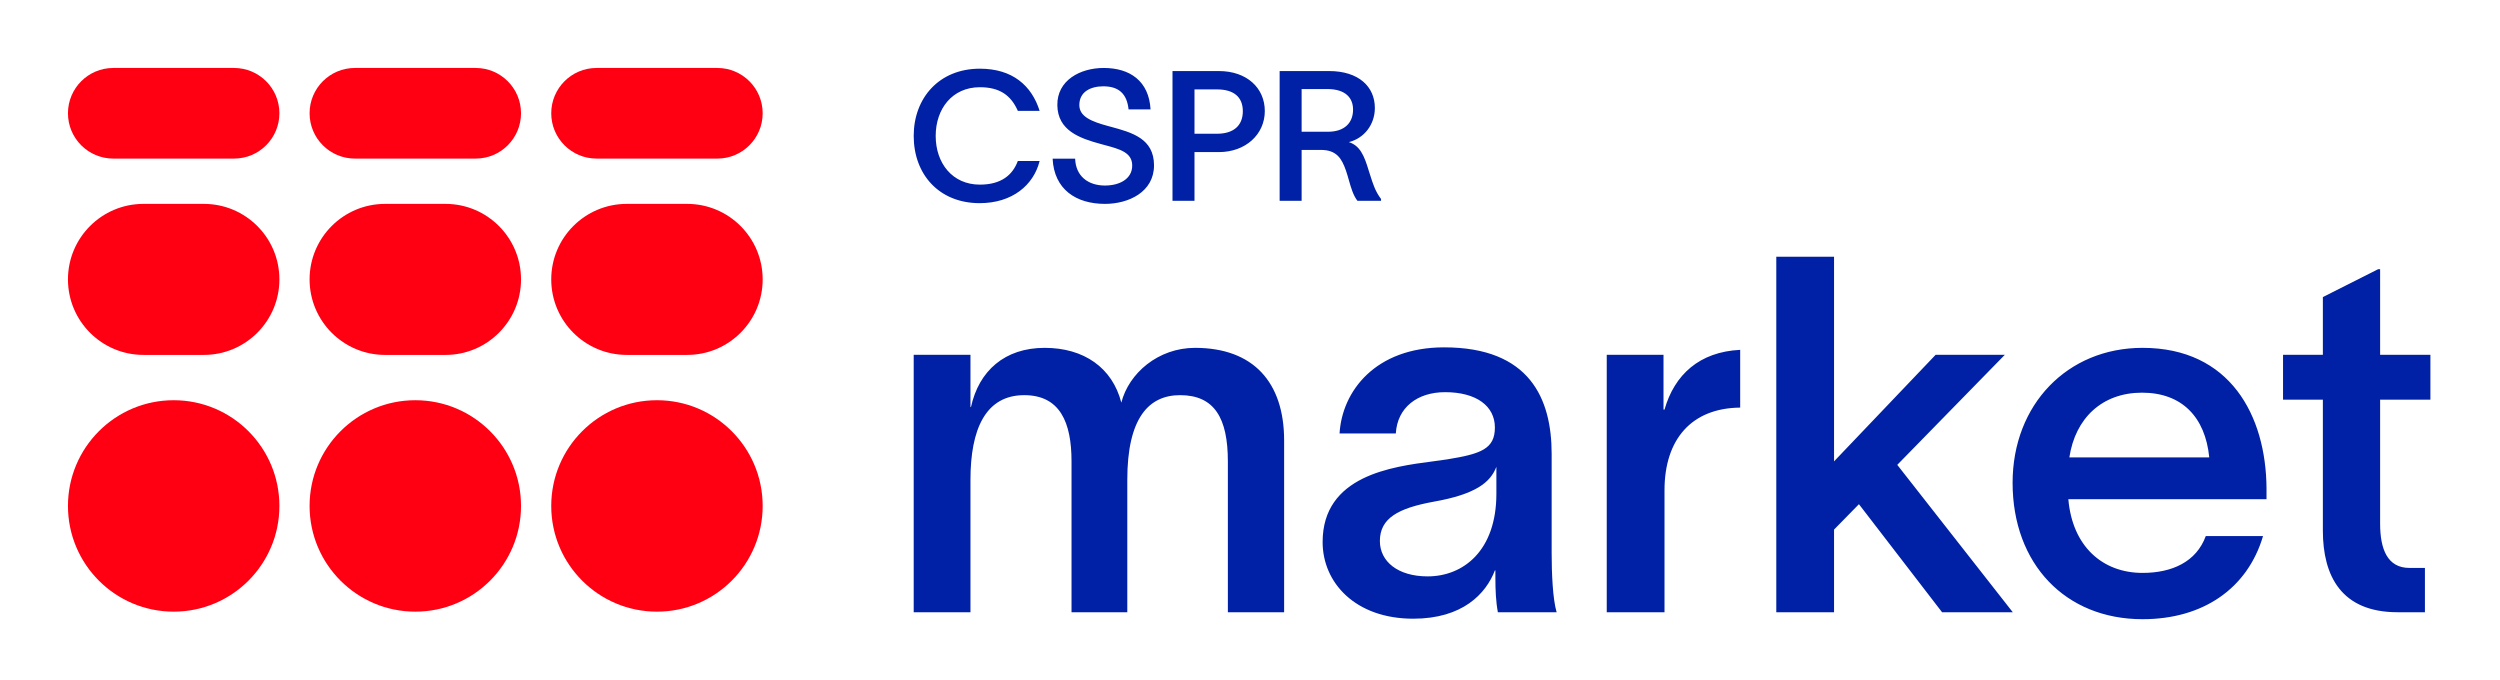
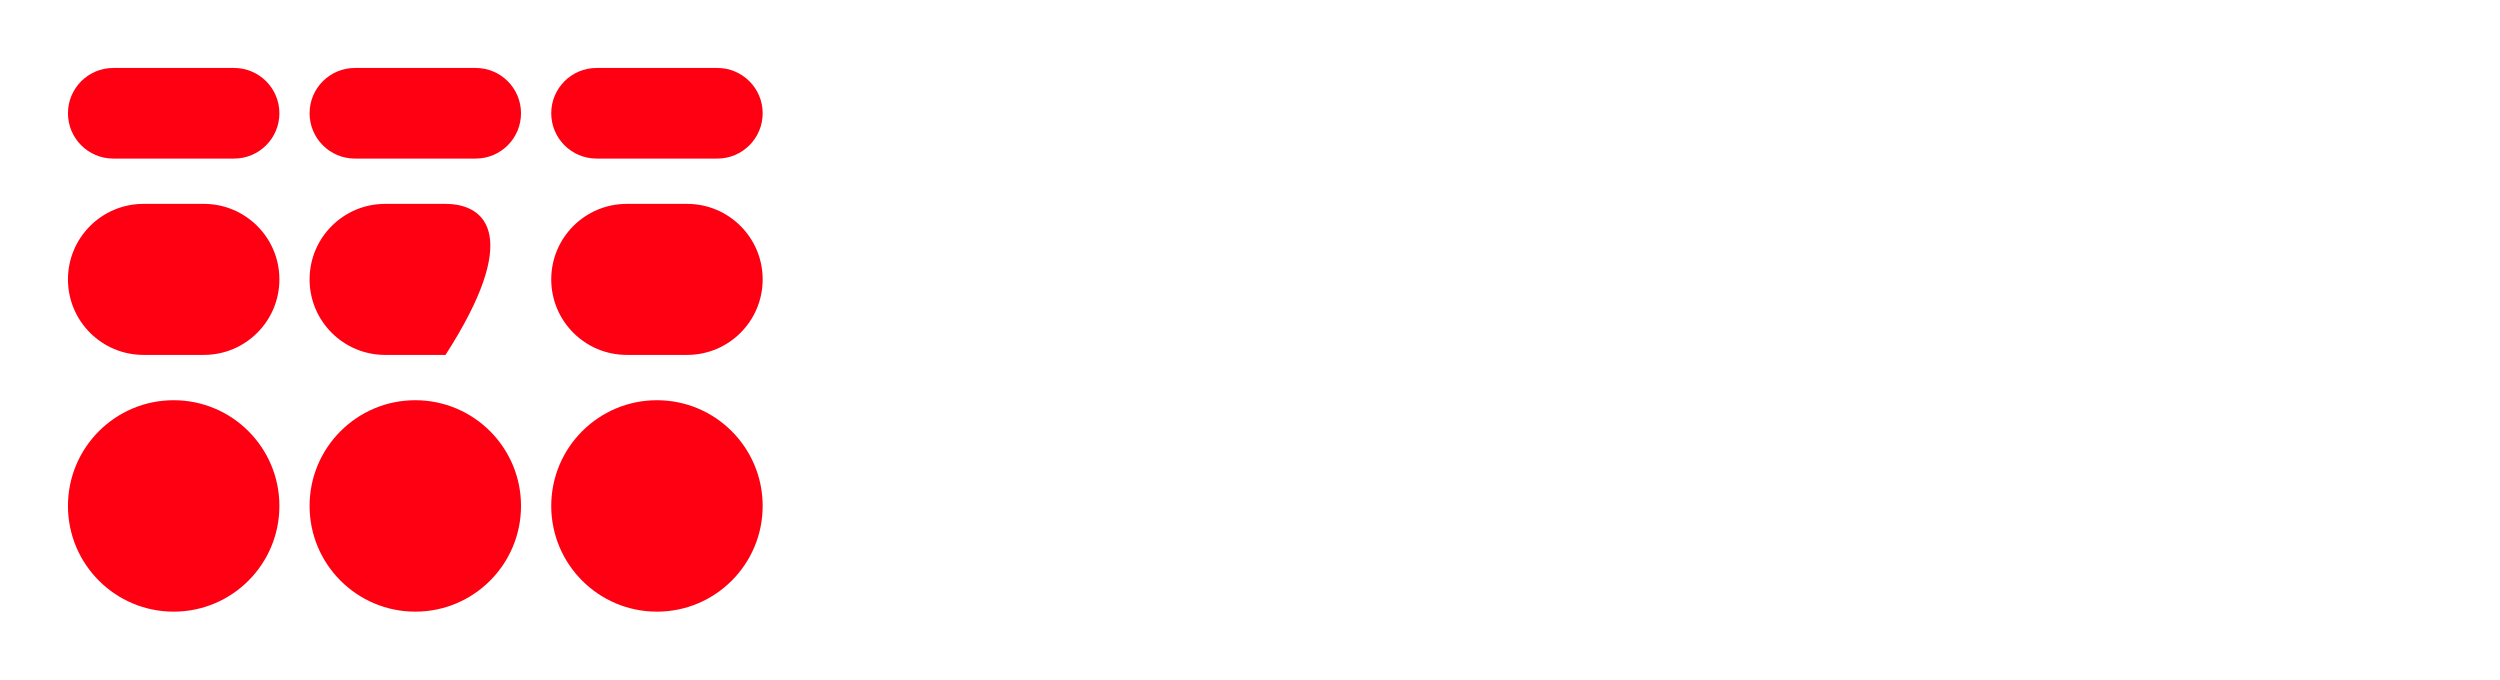
<svg xmlns="http://www.w3.org/2000/svg" width="206" height="56" viewBox="0 0 206 56" fill="none">
-   <path fill-rule="evenodd" clip-rule="evenodd" d="M9.333 5.6C7.271 5.6 5.6 7.272 5.6 9.333C5.6 11.395 7.271 13.067 9.333 13.067H19.288C21.35 13.067 23.022 11.395 23.022 9.333C23.022 7.272 21.35 5.6 19.288 5.6H9.333ZM5.6 23.022C5.6 19.586 8.385 16.8 11.822 16.8H16.8C20.236 16.8 23.022 19.586 23.022 23.022C23.022 26.459 20.236 29.244 16.8 29.244H11.822C8.385 29.244 5.6 26.459 5.6 23.022ZM5.6 41.689C5.6 36.878 9.5 32.978 14.311 32.978C19.122 32.978 23.022 36.878 23.022 41.689C23.022 46.5 19.122 50.4 14.311 50.4C9.5 50.4 5.6 46.5 5.6 41.689ZM25.51 9.333C25.51 7.272 27.181 5.6 29.243 5.6H39.199C41.261 5.6 42.932 7.272 42.932 9.333C42.932 11.395 41.261 13.067 39.199 13.067H29.243C27.181 13.067 25.51 11.395 25.51 9.333ZM31.732 16.8C28.296 16.8 25.51 19.586 25.51 23.023C25.51 26.459 28.296 29.245 31.732 29.245H36.71C40.146 29.245 42.932 26.459 42.932 23.023C42.932 19.586 40.146 16.8 36.71 16.8H31.732ZM25.51 41.689C25.51 36.878 29.41 32.978 34.221 32.978C39.032 32.978 42.932 36.878 42.932 41.689C42.932 46.5 39.032 50.4 34.221 50.4C29.41 50.4 25.51 46.5 25.51 41.689ZM49.155 5.6C47.093 5.6 45.422 7.272 45.422 9.333C45.422 11.395 47.093 13.067 49.155 13.067H59.111C61.173 13.067 62.844 11.395 62.844 9.333C62.844 7.272 61.173 5.6 59.111 5.6H49.155ZM45.422 23.022C45.422 19.586 48.208 16.8 51.644 16.8H56.622C60.058 16.8 62.844 19.586 62.844 23.022C62.844 26.459 60.058 29.244 56.622 29.244H51.644C48.208 29.244 45.422 26.459 45.422 23.022ZM54.133 32.978C49.322 32.978 45.422 36.878 45.422 41.689C45.422 46.5 49.322 50.4 54.133 50.4C58.944 50.4 62.844 46.5 62.844 41.689C62.844 36.878 58.944 32.978 54.133 32.978Z" fill="#FF0012" />
-   <path fill-rule="evenodd" clip-rule="evenodd" d="M94.806 9.014H92.994C92.86 7.741 92.201 7.112 90.913 7.112C89.865 7.112 88.937 7.562 88.937 8.655C88.937 9.613 89.94 10.017 91.332 10.392L91.513 10.441C93.271 10.918 95.091 11.411 95.091 13.626C95.091 15.812 93.009 16.8 91.048 16.8C88.682 16.8 86.855 15.617 86.736 13.072H88.592C88.637 14.509 89.655 15.288 91.048 15.288C92.246 15.288 93.294 14.749 93.294 13.641C93.294 12.563 92.273 12.288 91.044 11.958C90.942 11.931 90.838 11.903 90.733 11.874C88.967 11.395 87.155 10.766 87.125 8.67C87.095 6.618 89.011 5.6 90.943 5.6C93.114 5.6 94.671 6.678 94.806 9.014ZM83.869 13.266H85.665C85.171 15.258 83.405 16.74 80.724 16.74C77.385 16.74 75.289 14.374 75.289 11.2C75.289 8.056 77.4 5.66 80.739 5.66C83.434 5.66 85.007 7.053 85.665 9.134H83.869C83.3 7.846 82.371 7.187 80.739 7.187C78.463 7.187 77.101 8.969 77.101 11.2C77.101 13.431 78.463 15.213 80.739 15.213C82.491 15.213 83.434 14.434 83.869 13.266ZM100.432 5.855H96.614V16.546H98.426V12.533H100.432C102.633 12.533 104.22 11.08 104.22 9.149C104.22 7.262 102.753 5.855 100.432 5.855ZM100.282 11.02H98.426V7.367H100.282C101.63 7.367 102.409 7.966 102.409 9.164C102.409 10.362 101.63 11.02 100.282 11.02ZM107.254 16.546H105.442V5.855H109.515C111.956 5.855 113.288 7.142 113.288 8.894C113.288 10.272 112.405 11.395 111.147 11.709C112.061 12.009 112.405 12.802 112.779 14.045C112.818 14.165 112.855 14.28 112.89 14.392L112.89 14.392C113.14 15.182 113.325 15.766 113.797 16.396V16.546H111.851C111.5 16.089 111.323 15.466 111.143 14.833L111.143 14.833C111.069 14.574 110.995 14.312 110.908 14.06C110.563 13.072 110.144 12.353 108.841 12.353H107.254V16.546ZM107.254 7.337V10.856H109.425C110.773 10.856 111.492 10.137 111.492 9.029C111.492 8.086 110.893 7.337 109.365 7.337H107.254ZM165.853 50.448H160.027L153.176 41.545L151.125 43.638V50.448H146.366V21.156H151.125V38.017L159.494 29.238H165.196L156.335 38.304L165.853 50.448ZM127.856 37.402V45.566C127.856 47.166 127.938 49.34 128.266 50.448H123.425C123.261 49.586 123.22 48.602 123.22 47.617V47.002H123.179C122.44 48.93 120.512 50.981 116.45 50.981C111.691 50.981 108.984 48.027 108.984 44.663C108.984 39.198 114.68 38.457 118.081 38.015C118.509 37.959 118.901 37.908 119.24 37.853C122.03 37.402 123.179 36.992 123.179 35.227C123.179 33.463 121.661 32.315 119.076 32.315C116.779 32.315 115.138 33.586 115.015 35.72H110.379C110.584 32.233 113.332 28.622 118.994 28.622C126.05 28.622 127.856 32.848 127.856 37.402ZM117.64 47.494C120.553 47.494 123.302 45.402 123.302 40.684V38.468C122.809 39.74 121.62 40.725 118.132 41.34C115.22 41.874 113.702 42.694 113.702 44.581C113.702 46.263 115.179 47.494 117.64 47.494ZM92.397 33.176C93.012 30.756 95.433 28.663 98.469 28.663C103.269 28.663 105.812 31.494 105.812 36.294V50.448H101.176V38.017C101.176 34.448 100.069 32.561 97.238 32.561C94.653 32.561 92.889 34.448 92.889 39.535V50.448H88.294V38.017C88.294 34.817 87.351 32.561 84.397 32.561C81.197 32.561 79.966 35.392 79.966 39.535V50.448H75.289V29.238H79.966V33.545H80.007C80.663 30.55 82.797 28.663 86.079 28.663C89.32 28.663 91.658 30.304 92.397 33.176ZM143.391 33.586V28.827C140.026 28.992 137.975 30.879 137.155 33.751H137.073V29.238H132.396V50.448H137.155V40.397C137.155 36.212 139.37 33.627 143.391 33.586ZM186.761 40.233C186.72 34.243 183.766 28.663 176.545 28.663C170.35 28.663 165.838 33.34 165.838 39.781C165.838 46.468 170.186 51.022 176.545 51.022C181.55 51.022 185.202 48.479 186.474 44.171H181.756C180.976 46.304 178.966 47.207 176.545 47.207C173.222 47.207 170.761 44.992 170.432 41.135H186.761V40.233ZM170.515 37.689C171.007 34.448 173.222 32.356 176.504 32.356C179.786 32.356 181.715 34.366 182.043 37.689H170.515ZM200.265 29.238V32.93H196.122V43.145C196.122 45.279 196.737 46.797 198.542 46.797H199.814V50.448H197.558C192.922 50.448 191.404 47.453 191.404 43.72V32.93H188.122V29.238H191.404V24.479L195.958 22.181H196.122V29.238H200.265Z" fill="#0021A5" />
+   <path fill-rule="evenodd" clip-rule="evenodd" d="M9.333 5.6C7.271 5.6 5.6 7.272 5.6 9.333C5.6 11.395 7.271 13.067 9.333 13.067H19.288C21.35 13.067 23.022 11.395 23.022 9.333C23.022 7.272 21.35 5.6 19.288 5.6H9.333ZM5.6 23.022C5.6 19.586 8.385 16.8 11.822 16.8H16.8C20.236 16.8 23.022 19.586 23.022 23.022C23.022 26.459 20.236 29.244 16.8 29.244H11.822C8.385 29.244 5.6 26.459 5.6 23.022ZM5.6 41.689C5.6 36.878 9.5 32.978 14.311 32.978C19.122 32.978 23.022 36.878 23.022 41.689C23.022 46.5 19.122 50.4 14.311 50.4C9.5 50.4 5.6 46.5 5.6 41.689ZM25.51 9.333C25.51 7.272 27.181 5.6 29.243 5.6H39.199C41.261 5.6 42.932 7.272 42.932 9.333C42.932 11.395 41.261 13.067 39.199 13.067H29.243C27.181 13.067 25.51 11.395 25.51 9.333ZM31.732 16.8C28.296 16.8 25.51 19.586 25.51 23.023C25.51 26.459 28.296 29.245 31.732 29.245H36.71C42.932 19.586 40.146 16.8 36.71 16.8H31.732ZM25.51 41.689C25.51 36.878 29.41 32.978 34.221 32.978C39.032 32.978 42.932 36.878 42.932 41.689C42.932 46.5 39.032 50.4 34.221 50.4C29.41 50.4 25.51 46.5 25.51 41.689ZM49.155 5.6C47.093 5.6 45.422 7.272 45.422 9.333C45.422 11.395 47.093 13.067 49.155 13.067H59.111C61.173 13.067 62.844 11.395 62.844 9.333C62.844 7.272 61.173 5.6 59.111 5.6H49.155ZM45.422 23.022C45.422 19.586 48.208 16.8 51.644 16.8H56.622C60.058 16.8 62.844 19.586 62.844 23.022C62.844 26.459 60.058 29.244 56.622 29.244H51.644C48.208 29.244 45.422 26.459 45.422 23.022ZM54.133 32.978C49.322 32.978 45.422 36.878 45.422 41.689C45.422 46.5 49.322 50.4 54.133 50.4C58.944 50.4 62.844 46.5 62.844 41.689C62.844 36.878 58.944 32.978 54.133 32.978Z" fill="#FF0012" />
</svg>